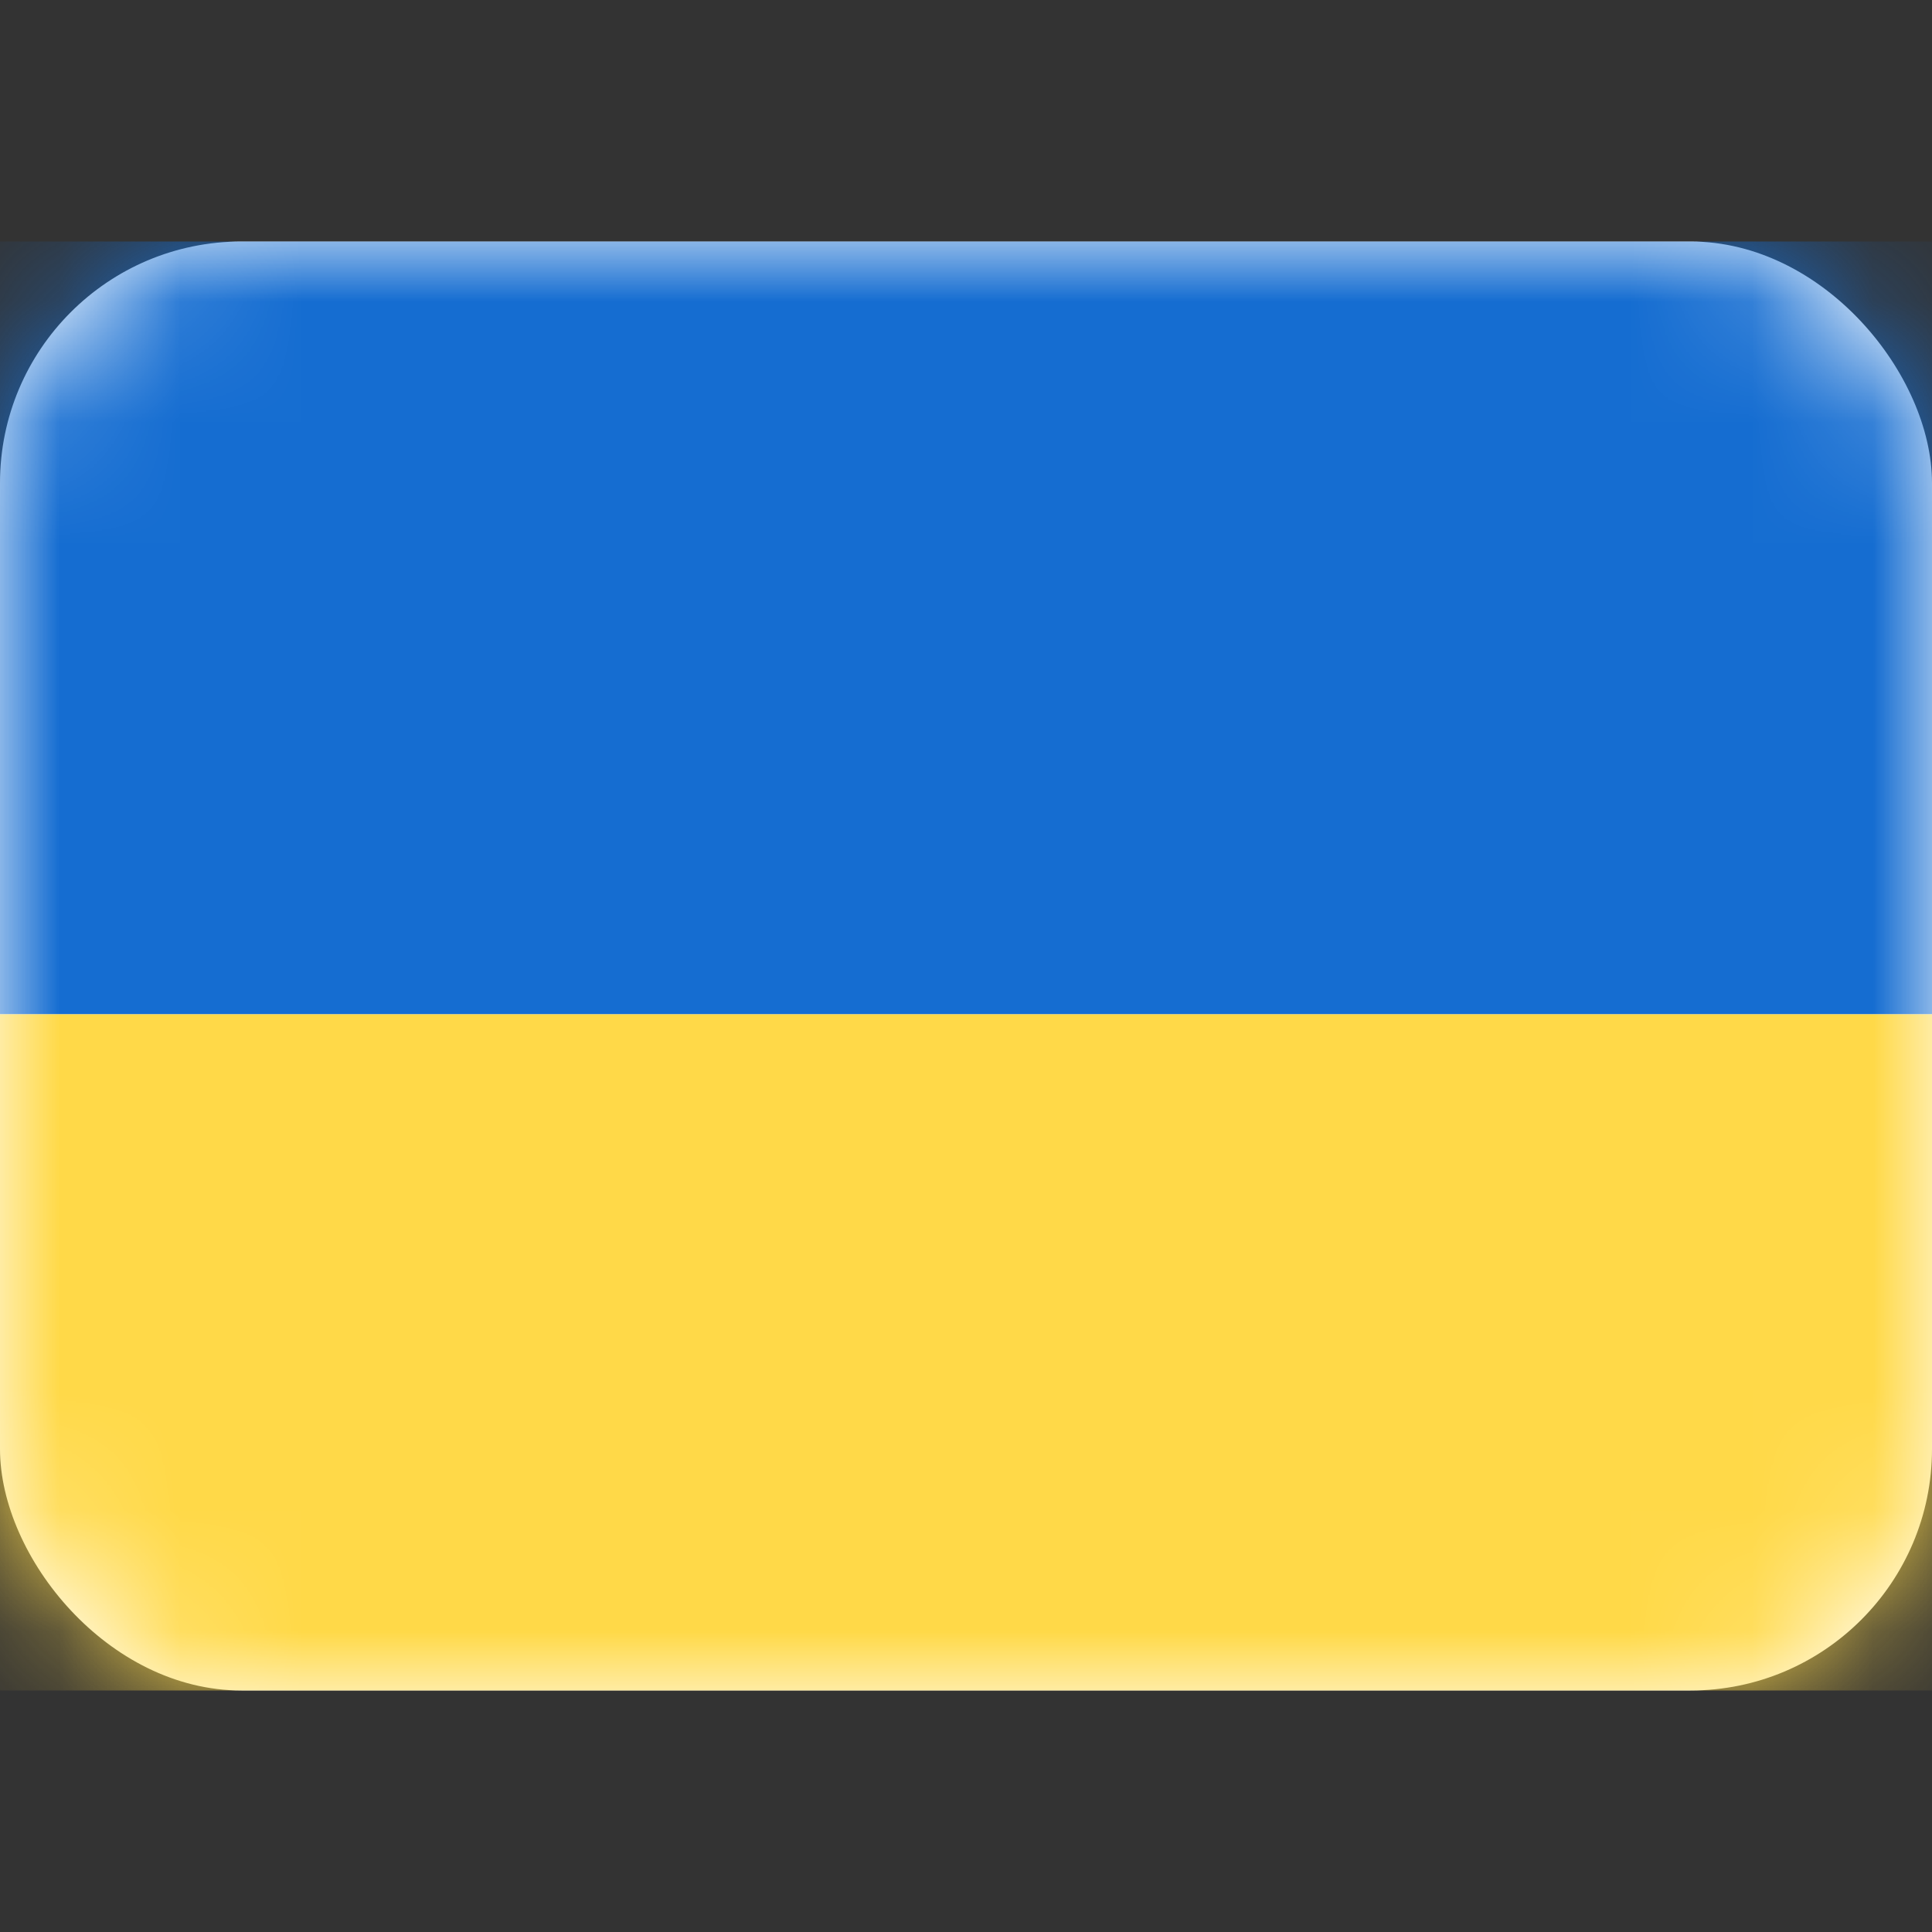
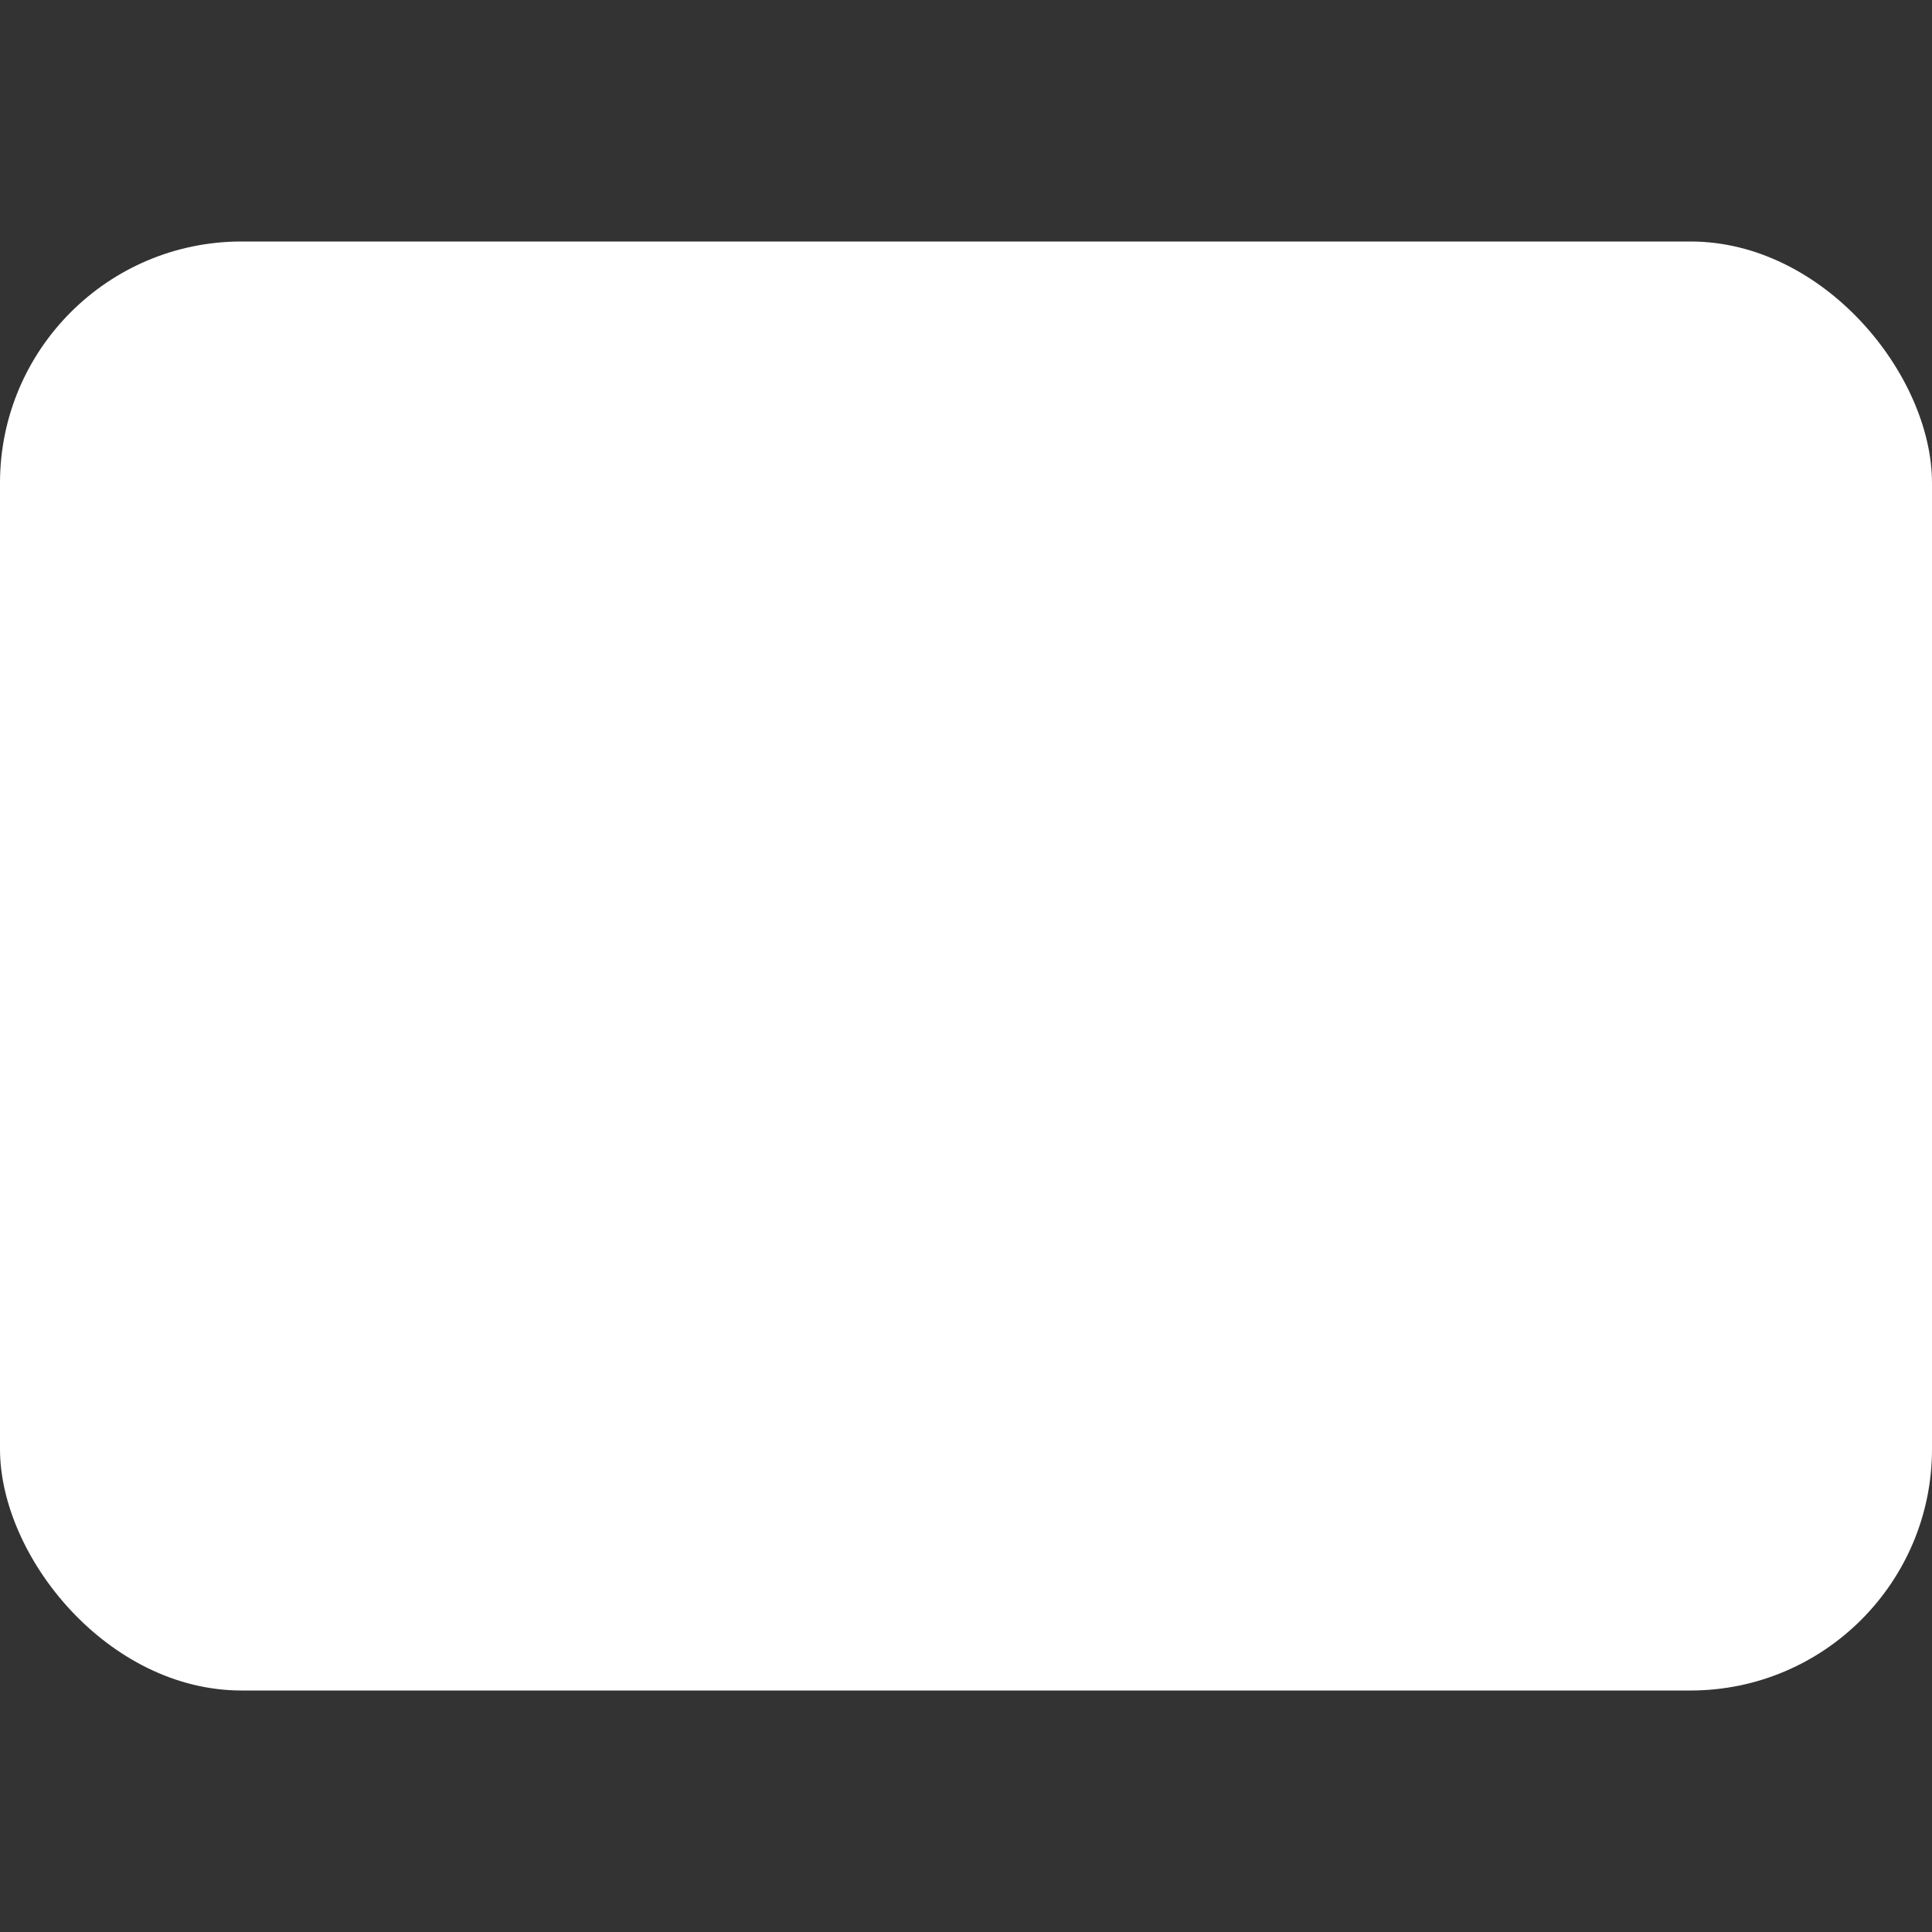
<svg xmlns="http://www.w3.org/2000/svg" width="16" height="16" viewBox="0 0 16 16" fill="none">
  <rect x="0" y="0" width="16" height="16" fill="#333333" stroke="none" />
  <rect y="2" width="16" height="12" rx="2" fill="white" />
  <mask id="mask0_202_1765" style="mask-type:alpha" maskUnits="userSpaceOnUse" x="0" y="2" width="16" height="12">
-     <rect y="2" width="16" height="12" rx="2" fill="white" />
-   </mask>
+     </mask>
  <g mask="url(#mask0_202_1765)">
    <path fill-rule="evenodd" clip-rule="evenodd" d="M0 8.4H16V2H0V8.4Z" fill="#156DD1" />
-     <path fill-rule="evenodd" clip-rule="evenodd" d="M0 14H16V8.4H0V14Z" fill="#FFD948" />
  </g>
</svg>